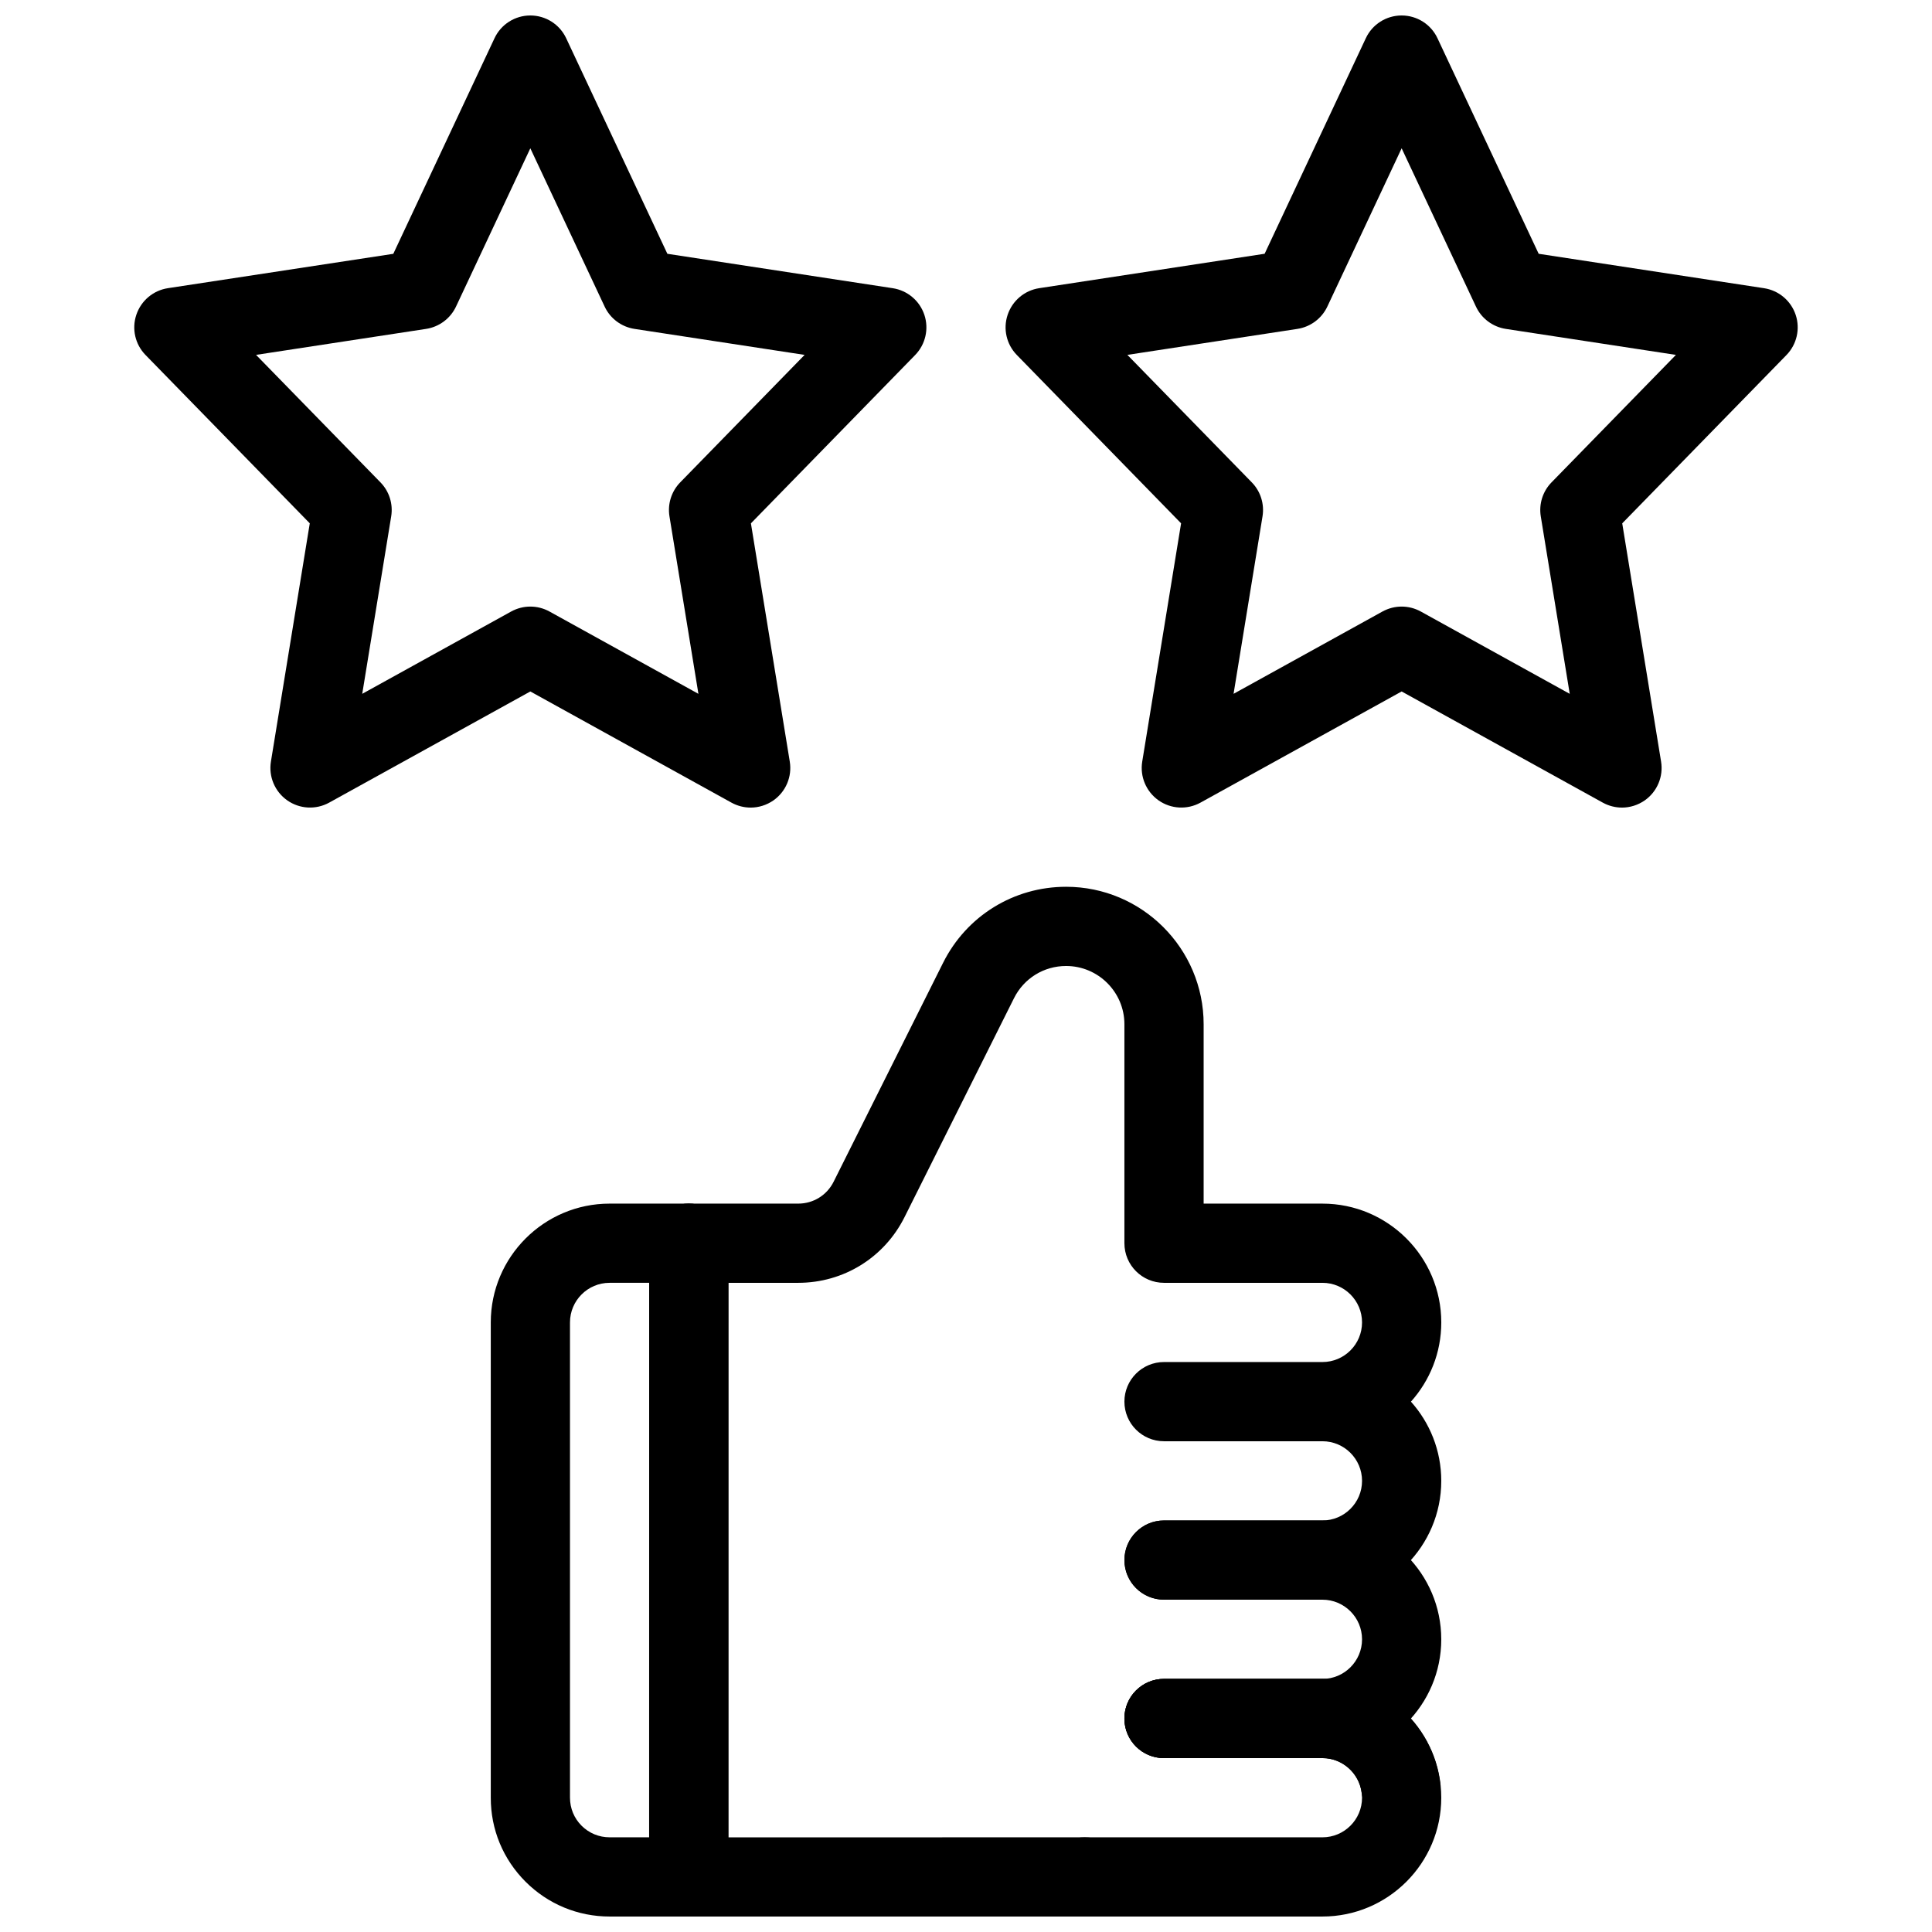
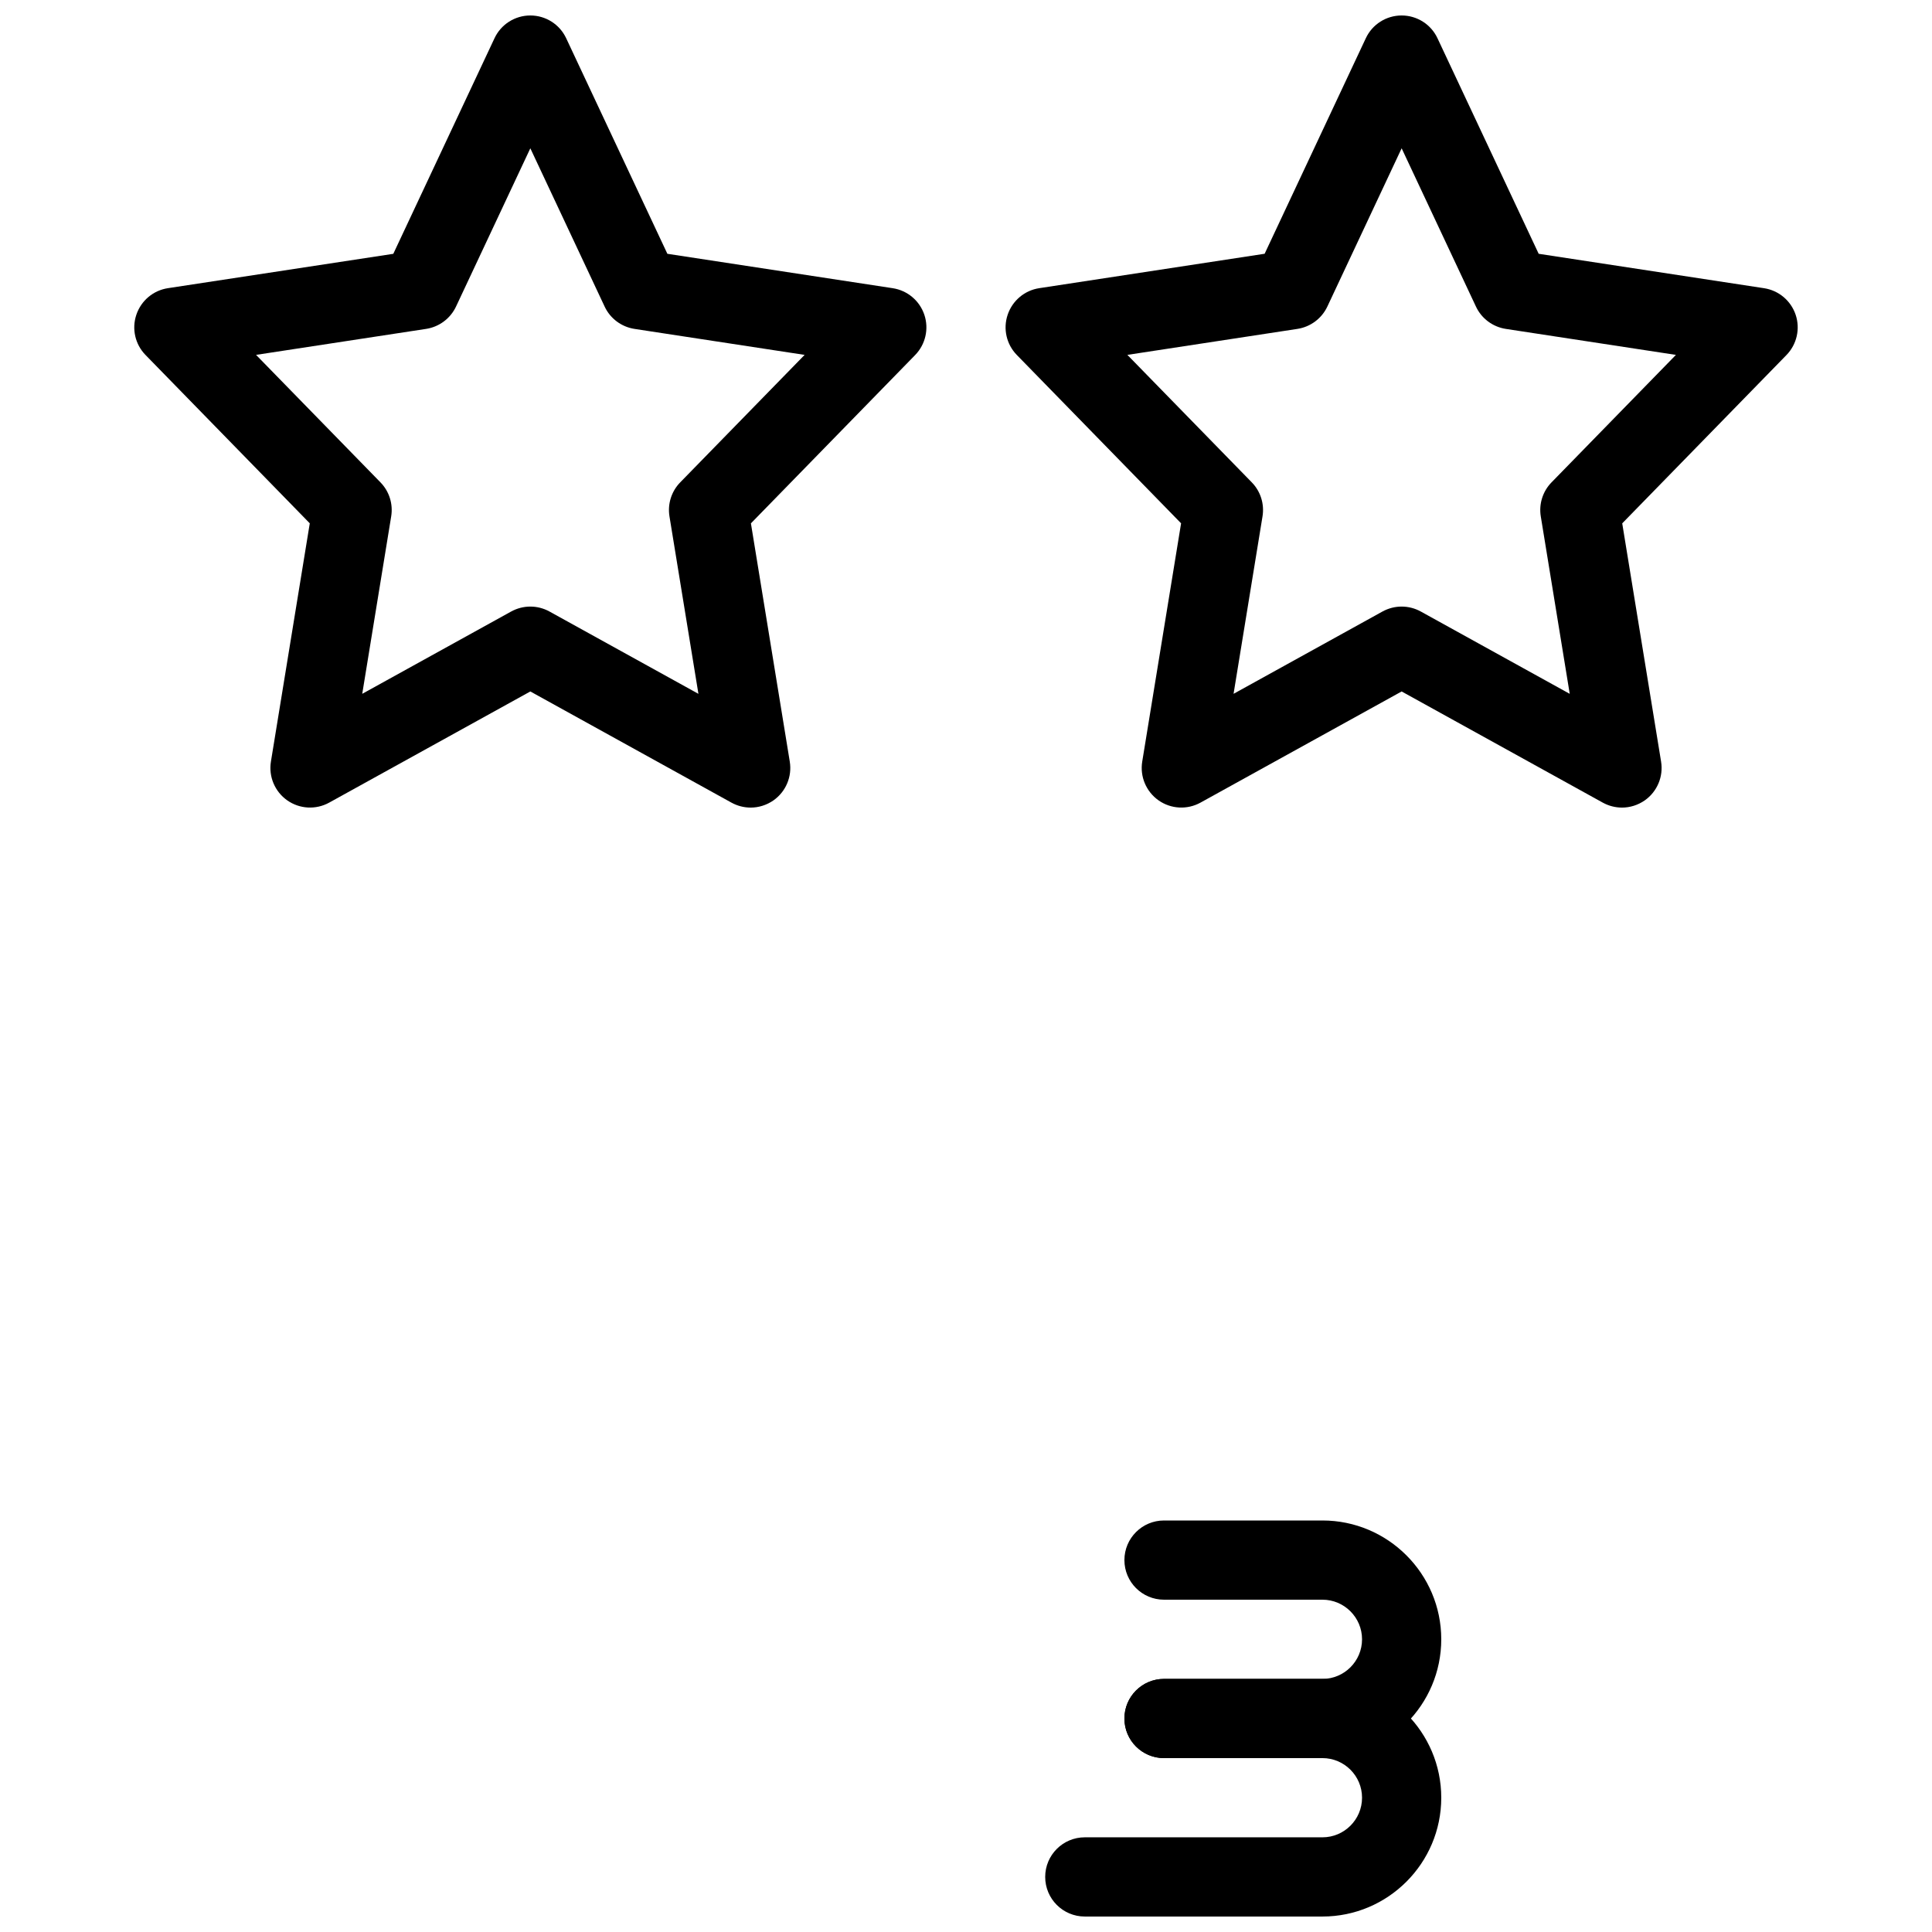
<svg xmlns="http://www.w3.org/2000/svg" width="800px" height="800px" version="1.1" viewBox="144 144 512 512">
  <defs>
    <clipPath id="e">
-       <path d="m316 462h126v189.9h-126z" />
-     </clipPath>
+       </clipPath>
    <clipPath id="d">
      <path d="m274 462h64v189.9h-64z" />
    </clipPath>
    <clipPath id="c">
      <path d="m420 588h106v63.902h-106z" />
    </clipPath>
    <clipPath id="b">
      <path d="m410 148.09h211v210.91h-211z" />
    </clipPath>
    <clipPath id="a">
      <path d="m179 148.09h211v210.91h-211z" />
    </clipPath>
  </defs>
-   <path d="m515.23 628.18c-5.184 0-9.688-3.832-10.391-9.121-0.691-5.207-5.152-9.145-10.383-9.145h-41.984c-5.793 0-10.496-4.691-10.496-10.496s4.703-10.496 10.496-10.496h41.984c15.711 0 29.117 11.777 31.184 27.383 0.766 5.742-3.285 11.02-9.027 11.777-0.461 0.066-0.93 0.098-1.383 0.098z" />
  <path d="m494.46 609.92h-41.984c-5.793 0-10.496-4.691-10.496-10.496s4.703-10.496 10.496-10.496h41.984c5.785 0 10.496-4.703 10.496-10.496 0-5.793-4.711-10.496-10.496-10.496h-41.984c-5.793 0-10.496-4.691-10.496-10.496s4.703-10.496 10.496-10.496h41.984c17.359 0 31.488 14.129 31.488 31.488 0 17.363-14.125 31.488-31.488 31.488z" />
-   <path d="m494.46 567.93h-41.984c-5.793 0-10.496-4.691-10.496-10.496s4.703-10.496 10.496-10.496h41.984c5.785 0 10.496-4.703 10.496-10.496 0-5.793-4.711-10.496-10.496-10.496h-41.984c-5.793 0-10.496-4.691-10.496-10.496s4.703-10.496 10.496-10.496h41.984c5.785 0 10.496-4.703 10.496-10.496 0-5.793-4.711-10.496-10.496-10.496h-41.984c-5.793 0-10.496-4.691-10.496-10.496v-58.023c0.004-8.52-6.938-15.445-15.449-15.445-5.898 0-11.188 3.273-13.812 8.535l-29.012 58.023c-5.371 10.734-16.164 17.406-28.168 17.406h-29.012c-5.793 0-10.496-4.691-10.496-10.496s4.703-10.496 10.496-10.496h29.012c4 0 7.598-2.227 9.383-5.805l29.012-58.023c6.211-12.414 18.703-20.137 32.598-20.137 20.09 0 36.445 16.352 36.445 36.441v47.527h31.488c17.359 0 31.488 14.129 31.488 31.488 0 8.062-3.043 15.418-8.039 20.992 4.992 5.57 8.035 12.93 8.035 20.988 0 17.363-14.125 31.488-31.488 31.488z" />
  <g clip-path="url(#e)">
-     <path d="m431.49 651.9h-104.97c-2.781 0-5.457-1.102-7.422-3.074-1.961-1.973-3.074-4.629-3.074-7.422l0.012-167.93c0-5.805 4.703-10.496 10.496-10.496 5.793 0 10.496 4.703 10.496 10.496l-0.012 157.44 94.477-0.004c5.793 0 10.496 4.691 10.496 10.496s-4.703 10.496-10.496 10.496z" />
-   </g>
+     </g>
  <g clip-path="url(#d)">
-     <path d="m326.54 651.9h-20.992c-8.418 0-16.32-3.285-22.273-9.227-5.953-5.953-9.227-13.855-9.215-22.273v-125.94c0-17.359 14.129-31.488 31.488-31.488h20.992c5.793 0 10.496 4.691 10.496 10.496v167.94c0 5.805-4.699 10.496-10.496 10.496zm-20.992-167.94c-5.785 0-10.496 4.703-10.496 10.496v125.94c0 2.812 1.09 5.457 3.066 7.43 1.984 1.988 4.629 3.078 7.43 3.078h10.496v-146.95z" />
-   </g>
+     </g>
  <g clip-path="url(#c)">
    <path d="m494.46 651.9h-62.977c-5.793 0-10.496-4.691-10.496-10.496s4.703-10.496 10.496-10.496h62.977c5.785 0 10.496-4.703 10.496-10.496 0-5.793-4.711-10.496-10.496-10.496h-41.984c-5.793 0-10.496-4.691-10.496-10.496s4.703-10.496 10.496-10.496h41.984c17.359 0 31.488 14.129 31.488 31.488 0 17.363-14.125 31.488-31.488 31.488z" />
  </g>
  <g clip-path="url(#b)">
    <path d="m573.84 358.02c-1.742 0-3.496-0.441-5.082-1.312l-53.309-29.465-53.309 29.461c-3.516 1.941-7.84 1.711-11.125-0.609-3.285-2.32-4.965-6.309-4.312-10.277l10.297-63.133-43.527-44.609c-2.75-2.812-3.695-6.926-2.434-10.664 1.258-3.738 4.481-6.453 8.367-7.043l59.734-9.121 26.816-57.121c1.715-3.676 5.422-6.027 9.492-6.027 4.074 0 7.777 2.352 9.5 6.035l26.816 57.121 59.734 9.121c3.894 0.598 7.117 3.316 8.367 7.043 1.25 3.727 0.305 7.852-2.434 10.664l-43.527 44.609 10.297 63.133c0.652 3.969-1.027 7.957-4.312 10.277-1.82 1.266-3.93 1.918-6.051 1.918zm-58.391-53.27c1.754 0 3.496 0.441 5.082 1.312l39.465 21.812-7.672-47.023c-0.535-3.285 0.516-6.633 2.844-9.016l32.969-33.785-45.082-6.887c-3.465-0.535-6.434-2.75-7.914-5.918l-19.691-41.945-19.688 41.941c-1.492 3.168-4.461 5.383-7.914 5.918l-45.082 6.887 32.969 33.785c2.332 2.383 3.379 5.731 2.844 9.016l-7.672 47.023 39.465-21.812c1.586-0.867 3.328-1.309 5.078-1.309z" />
  </g>
  <g clip-path="url(#a)">
    <path d="m342.93 358.02c-1.742 0-3.496-0.441-5.082-1.312l-53.305-29.465-53.309 29.461c-3.516 1.941-7.828 1.711-11.125-0.609-3.285-2.32-4.965-6.309-4.312-10.277l10.297-63.133-43.527-44.609c-2.75-2.812-3.695-6.926-2.434-10.664 1.258-3.738 4.481-6.453 8.367-7.043l59.727-9.105 26.816-57.121c1.723-3.691 5.426-6.043 9.5-6.043s7.777 2.352 9.5 6.035l26.816 57.121 59.734 9.121c3.894 0.598 7.117 3.316 8.367 7.043 1.25 3.727 0.305 7.852-2.434 10.664l-43.527 44.609 10.297 63.133c0.652 3.969-1.027 7.957-4.312 10.277-1.824 1.266-3.934 1.918-6.055 1.918zm-58.387-53.27c1.754 0 3.496 0.441 5.082 1.312l39.465 21.812-7.672-47.023c-0.535-3.285 0.516-6.633 2.844-9.016l32.969-33.785-45.082-6.887c-3.465-0.535-6.434-2.75-7.914-5.918l-19.691-41.945-19.691 41.941c-1.492 3.168-4.461 5.383-7.914 5.918l-45.082 6.887 32.969 33.785c2.332 2.383 3.379 5.731 2.844 9.016l-7.672 47.023 39.465-21.812c1.586-0.867 3.328-1.309 5.082-1.309z" />
  </g>
</svg>